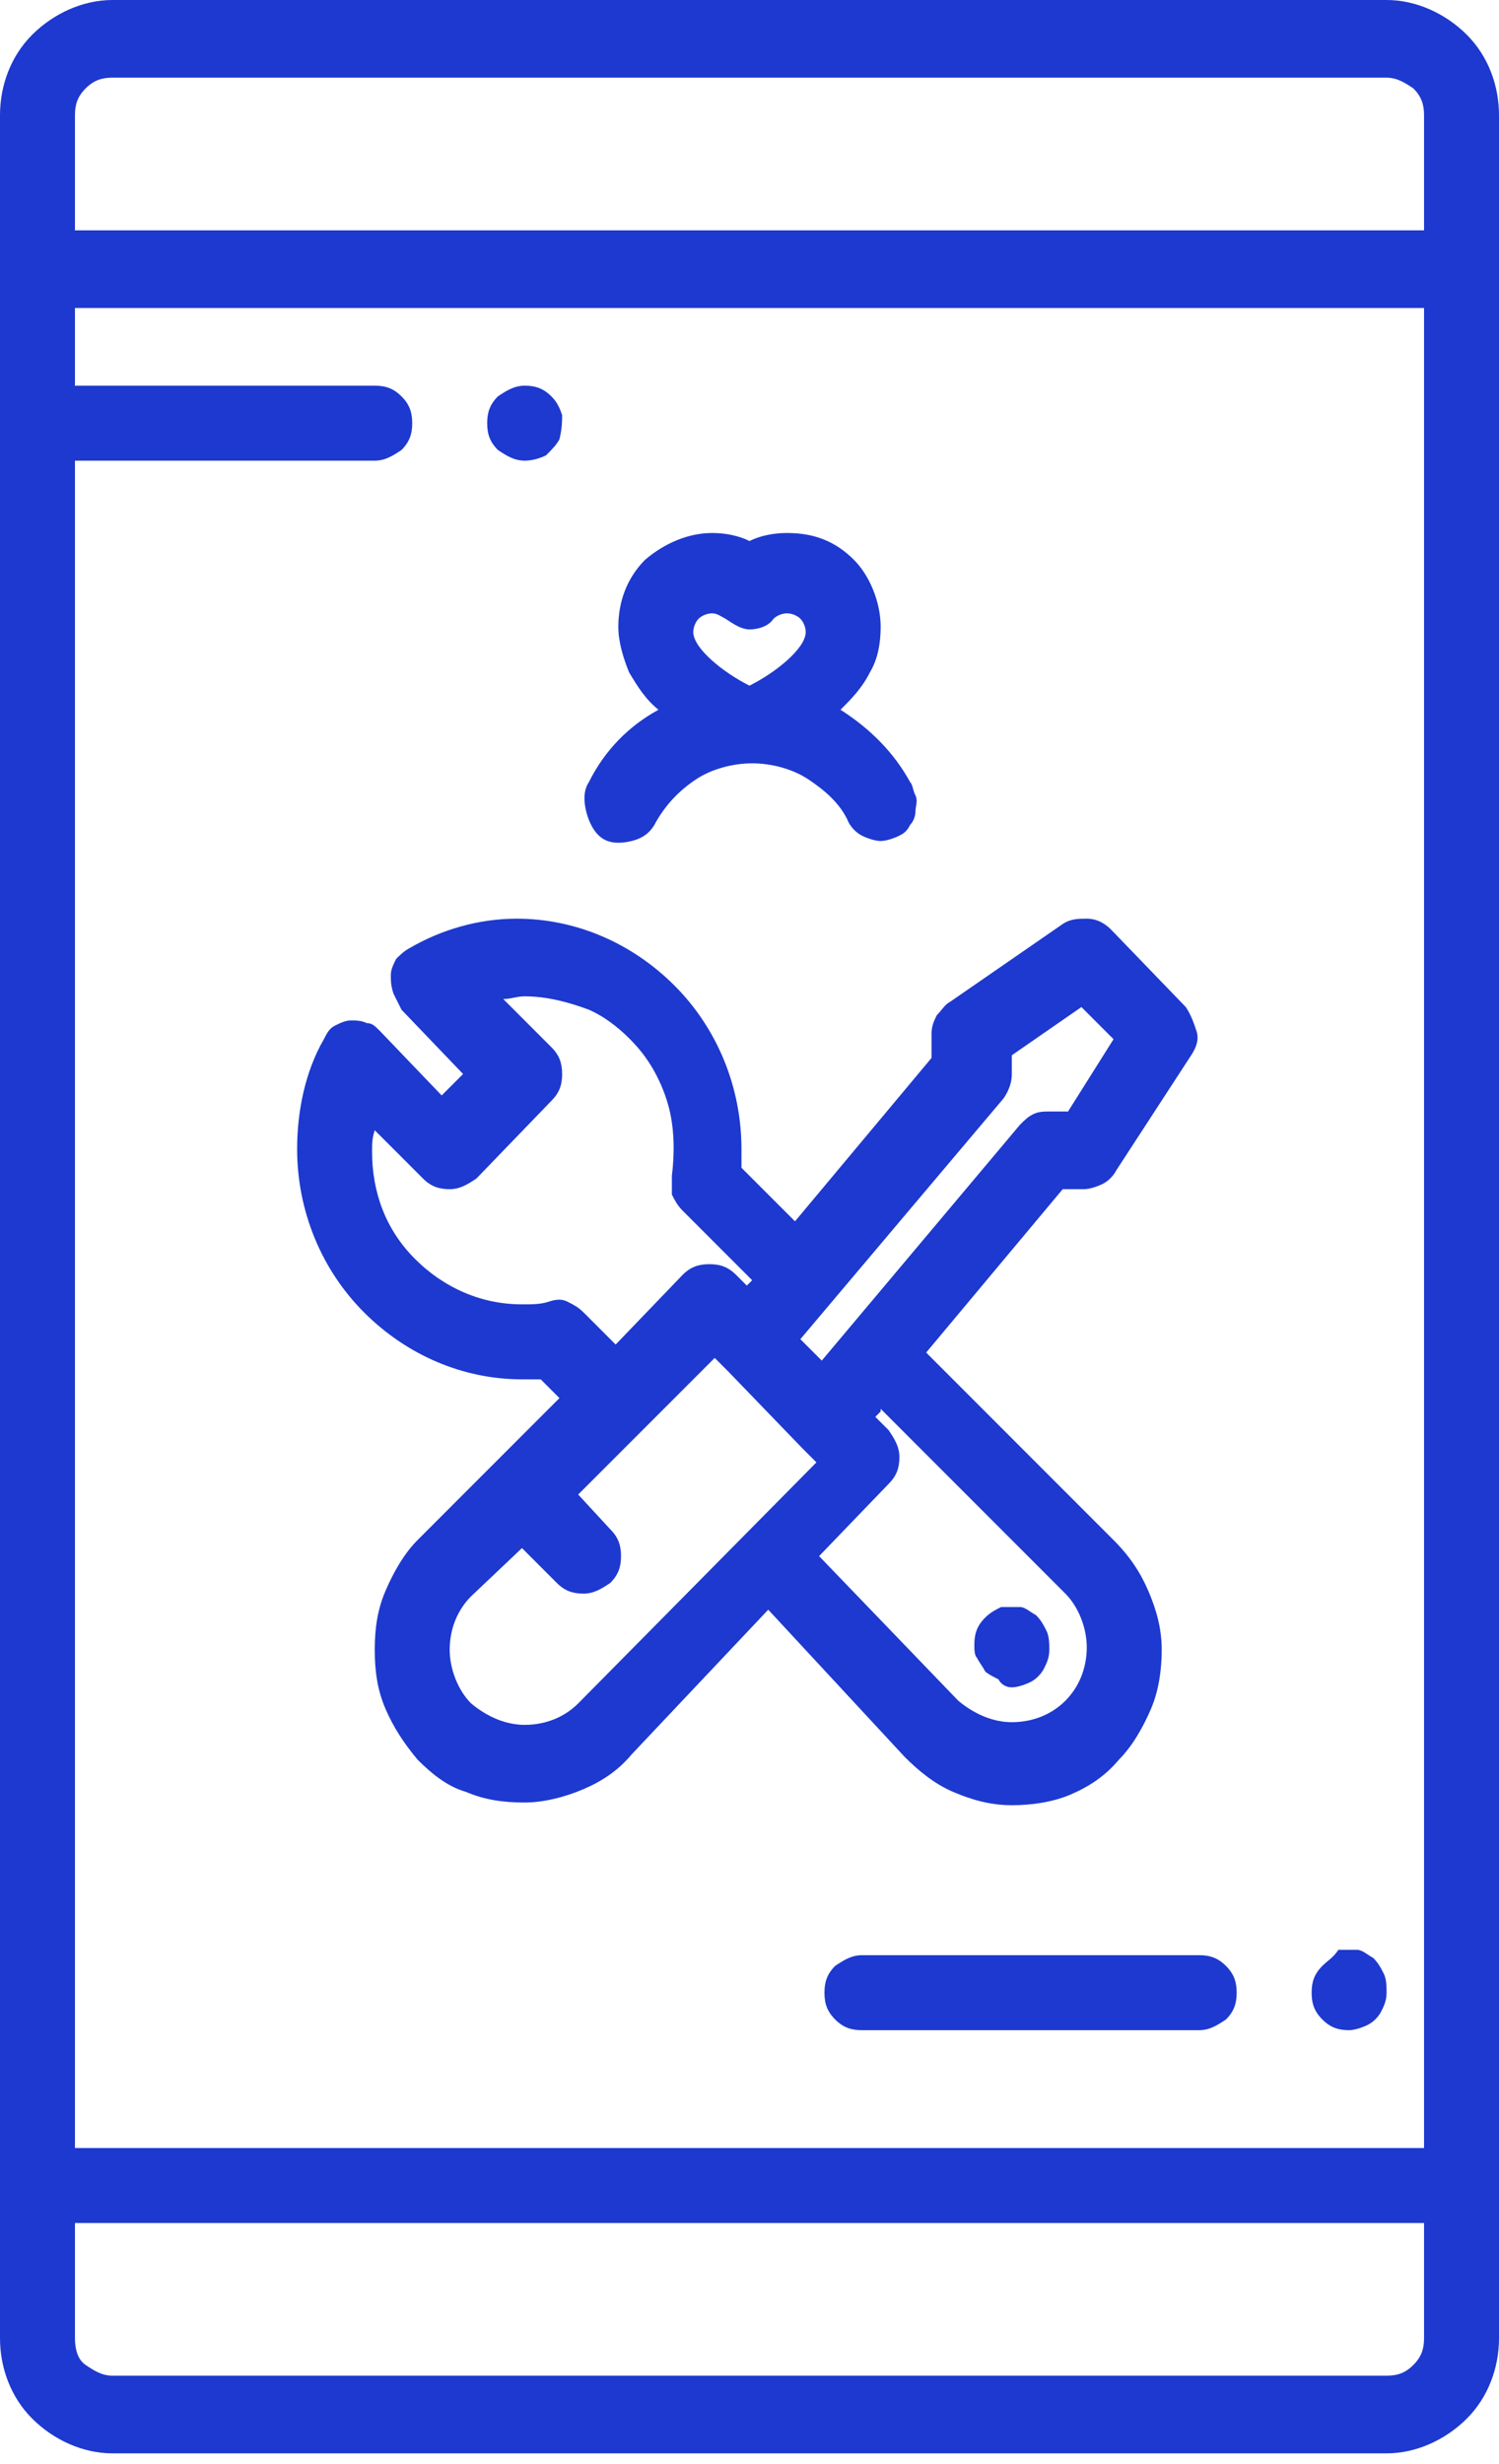
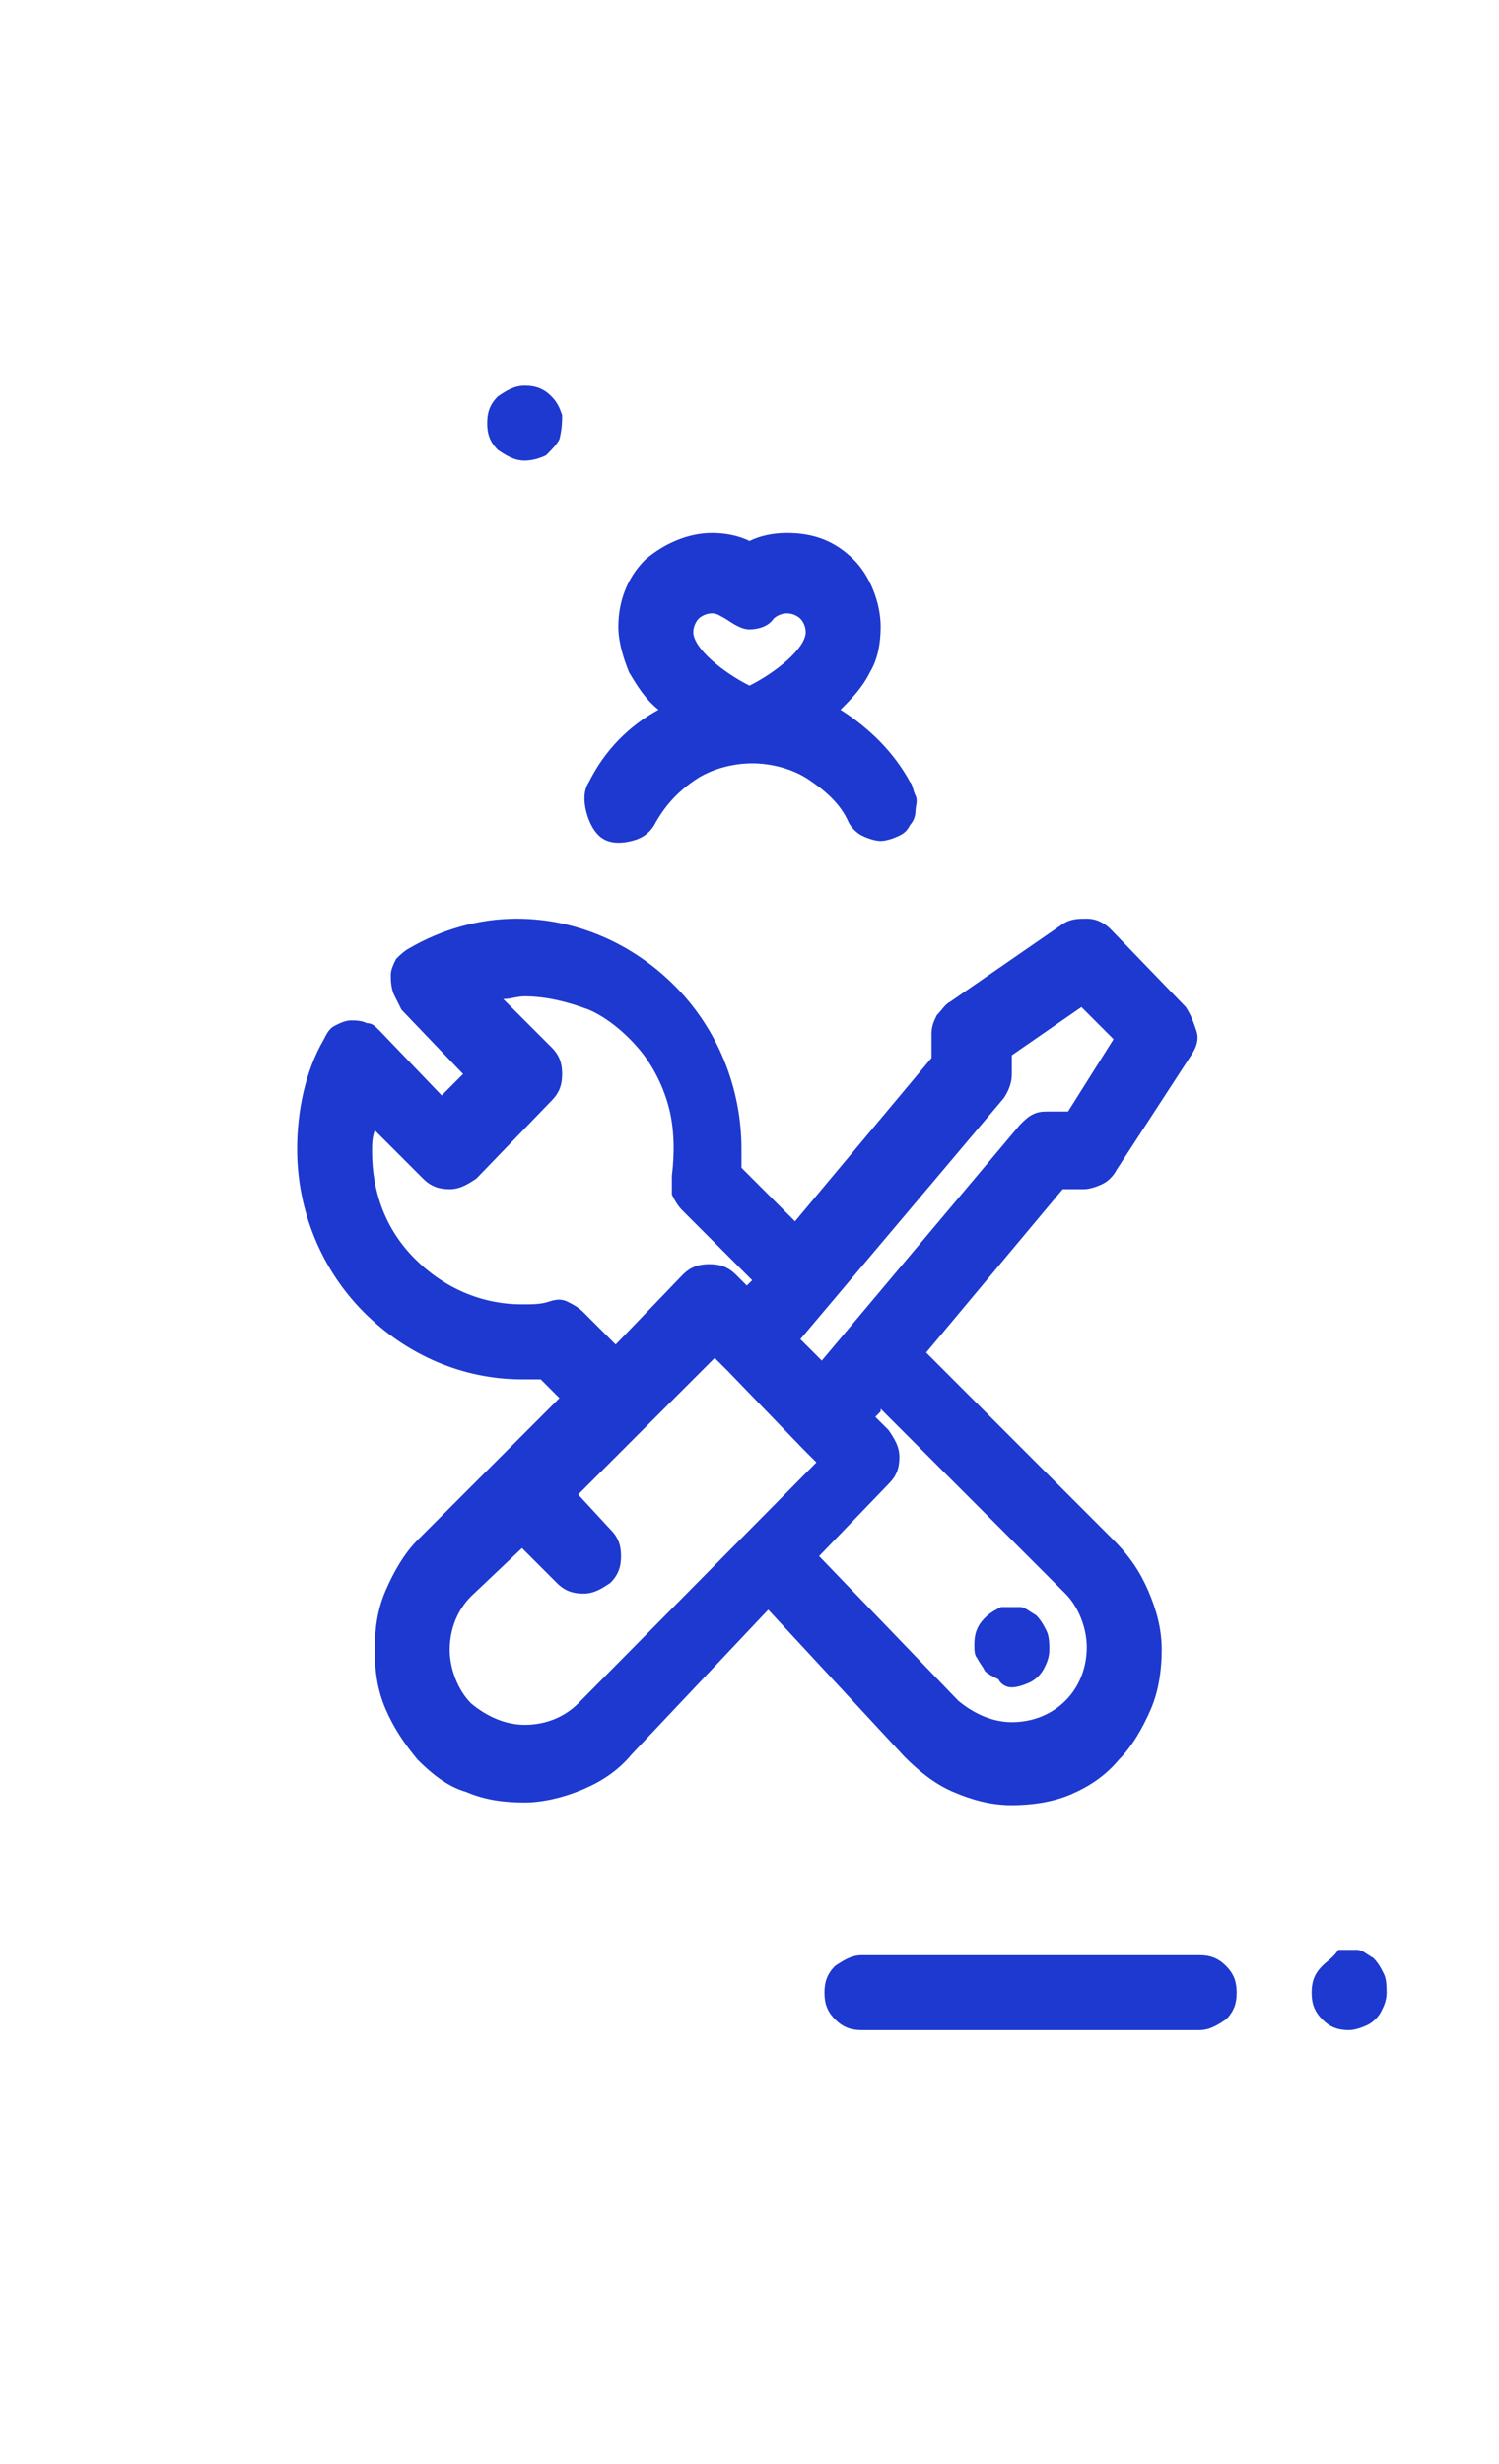
<svg xmlns="http://www.w3.org/2000/svg" version="1.1" id="Layer_1" x="0px" y="0px" viewBox="0 0 56 92" style="enable-background:new 0 0 56 92;" xml:space="preserve">
  <style type="text/css">
	.st0{fill:#1D39CF;}
</style>
  <path class="st0" d="M19.6,17.2c0.3,0,0.6-0.1,0.8-0.2c0.2-0.2,0.4-0.4,0.5-0.6C21,16,21,15.7,21,15.5c-0.1-0.3-0.2-0.5-0.4-0.7  c-0.3-0.3-0.6-0.4-1-0.4c-0.4,0-0.7,0.2-1,0.4c-0.3,0.3-0.4,0.6-0.4,1c0,0.4,0.1,0.7,0.4,1C18.9,17,19.2,17.2,19.6,17.2z" />
  <path class="st0" d="M44.8,73H32.2c-0.4,0-0.7,0.2-1,0.4c-0.3,0.3-0.4,0.6-0.4,1s0.1,0.7,0.4,1c0.3,0.3,0.6,0.4,1,0.4h12.6  c0.4,0,0.7-0.2,1-0.4c0.3-0.3,0.4-0.6,0.4-1s-0.1-0.7-0.4-1C45.5,73.1,45.2,73,44.8,73z" />
  <path class="st0" d="M49.4,73.4c-0.3,0.3-0.4,0.6-0.4,1s0.1,0.7,0.4,1c0.3,0.3,0.6,0.4,1,0.4c0.2,0,0.5-0.1,0.7-0.2  c0.2-0.1,0.4-0.3,0.5-0.5c0.1-0.2,0.2-0.4,0.2-0.7c0-0.2,0-0.5-0.1-0.7c-0.1-0.2-0.2-0.4-0.4-0.6c-0.2-0.1-0.4-0.3-0.6-0.3  c-0.2,0-0.5,0-0.7,0C49.8,73.1,49.6,73.2,49.4,73.4z" />
-   <path class="st0" d="M51.8,0H4.2C3.1,0,2,0.5,1.2,1.3C0.4,2.1,0,3.2,0,4.3v83c0,1.1,0.4,2.2,1.2,3c0.8,0.8,1.9,1.3,3,1.3h47.6  c1.1,0,2.2-0.5,3-1.3c0.8-0.8,1.2-1.9,1.2-3v-83c0-1.1-0.4-2.2-1.2-3C54,0.5,52.9,0,51.8,0L51.8,0z M2.8,17.2H14  c0.4,0,0.7-0.2,1-0.4c0.3-0.3,0.4-0.6,0.4-1c0-0.4-0.1-0.7-0.4-1c-0.3-0.3-0.6-0.4-1-0.4H2.8v-2.9h50.4v68.7H2.8V17.2z M2.8,4.3  c0-0.4,0.1-0.7,0.4-1s0.6-0.4,1-0.4h47.6c0.4,0,0.7,0.2,1,0.4c0.3,0.3,0.4,0.6,0.4,1v4.3H2.8V4.3z M53.2,87.3c0,0.4-0.1,0.7-0.4,1  c-0.3,0.3-0.6,0.4-1,0.4H4.2c-0.4,0-0.7-0.2-1-0.4s-0.4-0.6-0.4-1V83h50.4V87.3z" />
  <path class="st0" d="M22.5,31.3c0.3,0.2,0.7,0.2,1.1,0.1c0.4-0.1,0.7-0.3,0.9-0.7c0.4-0.7,0.9-1.2,1.5-1.6c0.6-0.4,1.4-0.6,2.1-0.6  c0.7,0,1.5,0.2,2.1,0.6c0.6,0.4,1.2,0.9,1.5,1.6c0.1,0.2,0.3,0.4,0.5,0.5c0.2,0.1,0.5,0.2,0.7,0.2c0.2,0,0.5-0.1,0.7-0.2  c0.2-0.1,0.3-0.2,0.4-0.4c0.1-0.1,0.2-0.3,0.2-0.5c0-0.2,0.1-0.4,0-0.6s-0.1-0.4-0.2-0.5c-0.6-1.1-1.5-2-2.6-2.7  c0.4-0.4,0.8-0.8,1.1-1.4c0.3-0.5,0.4-1.1,0.4-1.7c0-0.9-0.4-1.9-1-2.5c-0.7-0.7-1.5-1-2.5-1c-0.5,0-1,0.1-1.4,0.3  c-0.4-0.2-0.9-0.3-1.4-0.3c-0.9,0-1.8,0.4-2.5,1c-0.7,0.7-1,1.6-1,2.5c0,0.6,0.2,1.2,0.4,1.7c0.3,0.5,0.6,1,1.1,1.4  c-1.1,0.6-2,1.5-2.6,2.7c-0.2,0.3-0.2,0.7-0.1,1.1S22.2,31.1,22.5,31.3z M26.6,22.9c0.2,0,0.3,0.1,0.5,0.2c0.3,0.2,0.6,0.4,0.9,0.4  s0.7-0.1,0.9-0.4c0.1-0.1,0.3-0.2,0.5-0.2c0.2,0,0.4,0.1,0.5,0.2c0.1,0.1,0.2,0.3,0.2,0.5c0,0.6-1.1,1.5-2.1,2c-1-0.5-2.1-1.4-2.1-2  c0-0.2,0.1-0.4,0.2-0.5C26.2,23,26.4,22.9,26.6,22.9z" />
  <path class="st0" d="M33.8,65.6c0.5,0.5,1.1,1,1.8,1.3c0.7,0.3,1.4,0.5,2.2,0.5c0.7,0,1.5-0.1,2.2-0.4c0.7-0.3,1.3-0.7,1.8-1.3  c0.5-0.5,0.9-1.2,1.2-1.9c0.3-0.7,0.4-1.5,0.4-2.2c0-0.8-0.2-1.5-0.5-2.2c-0.3-0.7-0.7-1.3-1.3-1.9l-7-7l5.1-6.1h0.8  c0.2,0,0.5-0.1,0.7-0.2c0.2-0.1,0.4-0.3,0.5-0.5l2.8-4.3c0.2-0.3,0.3-0.6,0.2-0.9s-0.2-0.6-0.4-0.9l-2.8-2.9  c-0.2-0.2-0.5-0.4-0.9-0.4c-0.3,0-0.6,0-0.9,0.2l-4.2,2.9c-0.2,0.1-0.3,0.3-0.5,0.5c-0.1,0.2-0.2,0.4-0.2,0.7v0.9l-5.1,6.1l-2-2  c0-0.2,0-0.5,0-0.7c0-2.3-0.9-4.5-2.5-6.1c-1.6-1.6-3.7-2.5-5.9-2.5c-1.4,0-2.8,0.4-4,1.1c-0.2,0.1-0.4,0.3-0.5,0.4  c-0.1,0.2-0.2,0.4-0.2,0.6s0,0.4,0.1,0.7c0.1,0.2,0.2,0.4,0.3,0.6l2.3,2.4l-0.8,0.8l-2.3-2.4c-0.2-0.2-0.3-0.3-0.5-0.3  c-0.2-0.1-0.4-0.1-0.6-0.1c-0.2,0-0.4,0.1-0.6,0.2c-0.2,0.1-0.3,0.3-0.4,0.5c-0.7,1.2-1,2.7-1,4.1c0,2.3,0.9,4.5,2.5,6.1  c1.6,1.6,3.7,2.5,5.9,2.5c0.2,0,0.5,0,0.7,0l0.7,0.7l-5.3,5.3c-0.5,0.5-0.9,1.2-1.2,1.9c-0.3,0.7-0.4,1.4-0.4,2.2  c0,0.8,0.1,1.5,0.4,2.2c0.3,0.7,0.7,1.3,1.2,1.9c0.5,0.5,1.1,1,1.8,1.2c0.7,0.3,1.4,0.4,2.2,0.4c0.7,0,1.5-0.2,2.2-0.5  c0.7-0.3,1.3-0.7,1.8-1.3l5.1-5.4L33.8,65.6z M39.8,59.5c0.5,0.5,0.8,1.3,0.8,2c0,0.8-0.3,1.5-0.8,2c-0.5,0.5-1.2,0.8-2,0.8  c-0.7,0-1.4-0.3-2-0.8l-5.2-5.4l2.6-2.7c0.3-0.3,0.4-0.6,0.4-1c0-0.4-0.2-0.7-0.4-1l-0.5-0.5l0.2-0.2l0-0.1L39.8,59.5z M37.5,41  c0.2-0.3,0.3-0.6,0.3-0.9v-0.7l2.6-1.8l1.2,1.2l-1.7,2.7h-0.7c-0.2,0-0.4,0-0.6,0.1c-0.2,0.1-0.3,0.2-0.5,0.4l-7.4,8.8l-0.1-0.1  L29.9,50L37.5,41z M21.8,49c-0.2-0.2-0.4-0.3-0.6-0.4c-0.2-0.1-0.4-0.1-0.7,0c-0.3,0.1-0.6,0.1-1,0.1c-1.5,0-2.9-0.6-4-1.7  c-1.1-1.1-1.6-2.5-1.6-4c0-0.3,0-0.5,0.1-0.8l1.8,1.8c0.3,0.3,0.6,0.4,1,0.4s0.7-0.2,1-0.4l2.8-2.9c0.3-0.3,0.4-0.6,0.4-1  s-0.1-0.7-0.4-1l-1.8-1.8c0.3,0,0.5-0.1,0.8-0.1c0.8,0,1.6,0.2,2.4,0.5c0.7,0.3,1.4,0.9,1.9,1.5c0.5,0.6,0.9,1.4,1.1,2.2  c0.2,0.8,0.2,1.7,0.1,2.5c0,0.2,0,0.5,0,0.7c0.1,0.2,0.2,0.4,0.4,0.6l2.6,2.6L27.9,48l-0.4-0.4c-0.3-0.3-0.6-0.4-1-0.4  c-0.4,0-0.7,0.1-1,0.4L23,50.2L21.8,49z M21.6,63.6c-0.5,0.5-1.2,0.8-2,0.8c-0.7,0-1.4-0.3-2-0.8c-0.5-0.5-0.8-1.3-0.8-2  c0-0.8,0.3-1.5,0.8-2l1.9-1.8l1.3,1.3c0.3,0.3,0.6,0.4,1,0.4c0.4,0,0.7-0.2,1-0.4c0.3-0.3,0.4-0.6,0.4-1c0-0.4-0.1-0.7-0.4-1  l-1.2-1.3l2.5-2.5l2.6-2.6l0.5,0.5l2.8,2.9l0.5,0.5L21.6,63.6z" />
  <path class="st0" d="M37.8,63c0.2,0,0.5-0.1,0.7-0.2s0.4-0.3,0.5-0.5c0.1-0.2,0.2-0.4,0.2-0.7c0-0.2,0-0.5-0.1-0.7  c-0.1-0.2-0.2-0.4-0.4-0.6c-0.2-0.1-0.4-0.3-0.6-0.3c-0.2,0-0.5,0-0.7,0c-0.2,0.1-0.4,0.2-0.6,0.4c-0.3,0.3-0.4,0.6-0.4,1  c0,0.2,0,0.4,0.1,0.5c0.1,0.2,0.2,0.3,0.3,0.5c0.1,0.1,0.3,0.2,0.5,0.3C37.4,62.9,37.6,63,37.8,63z" />
</svg>